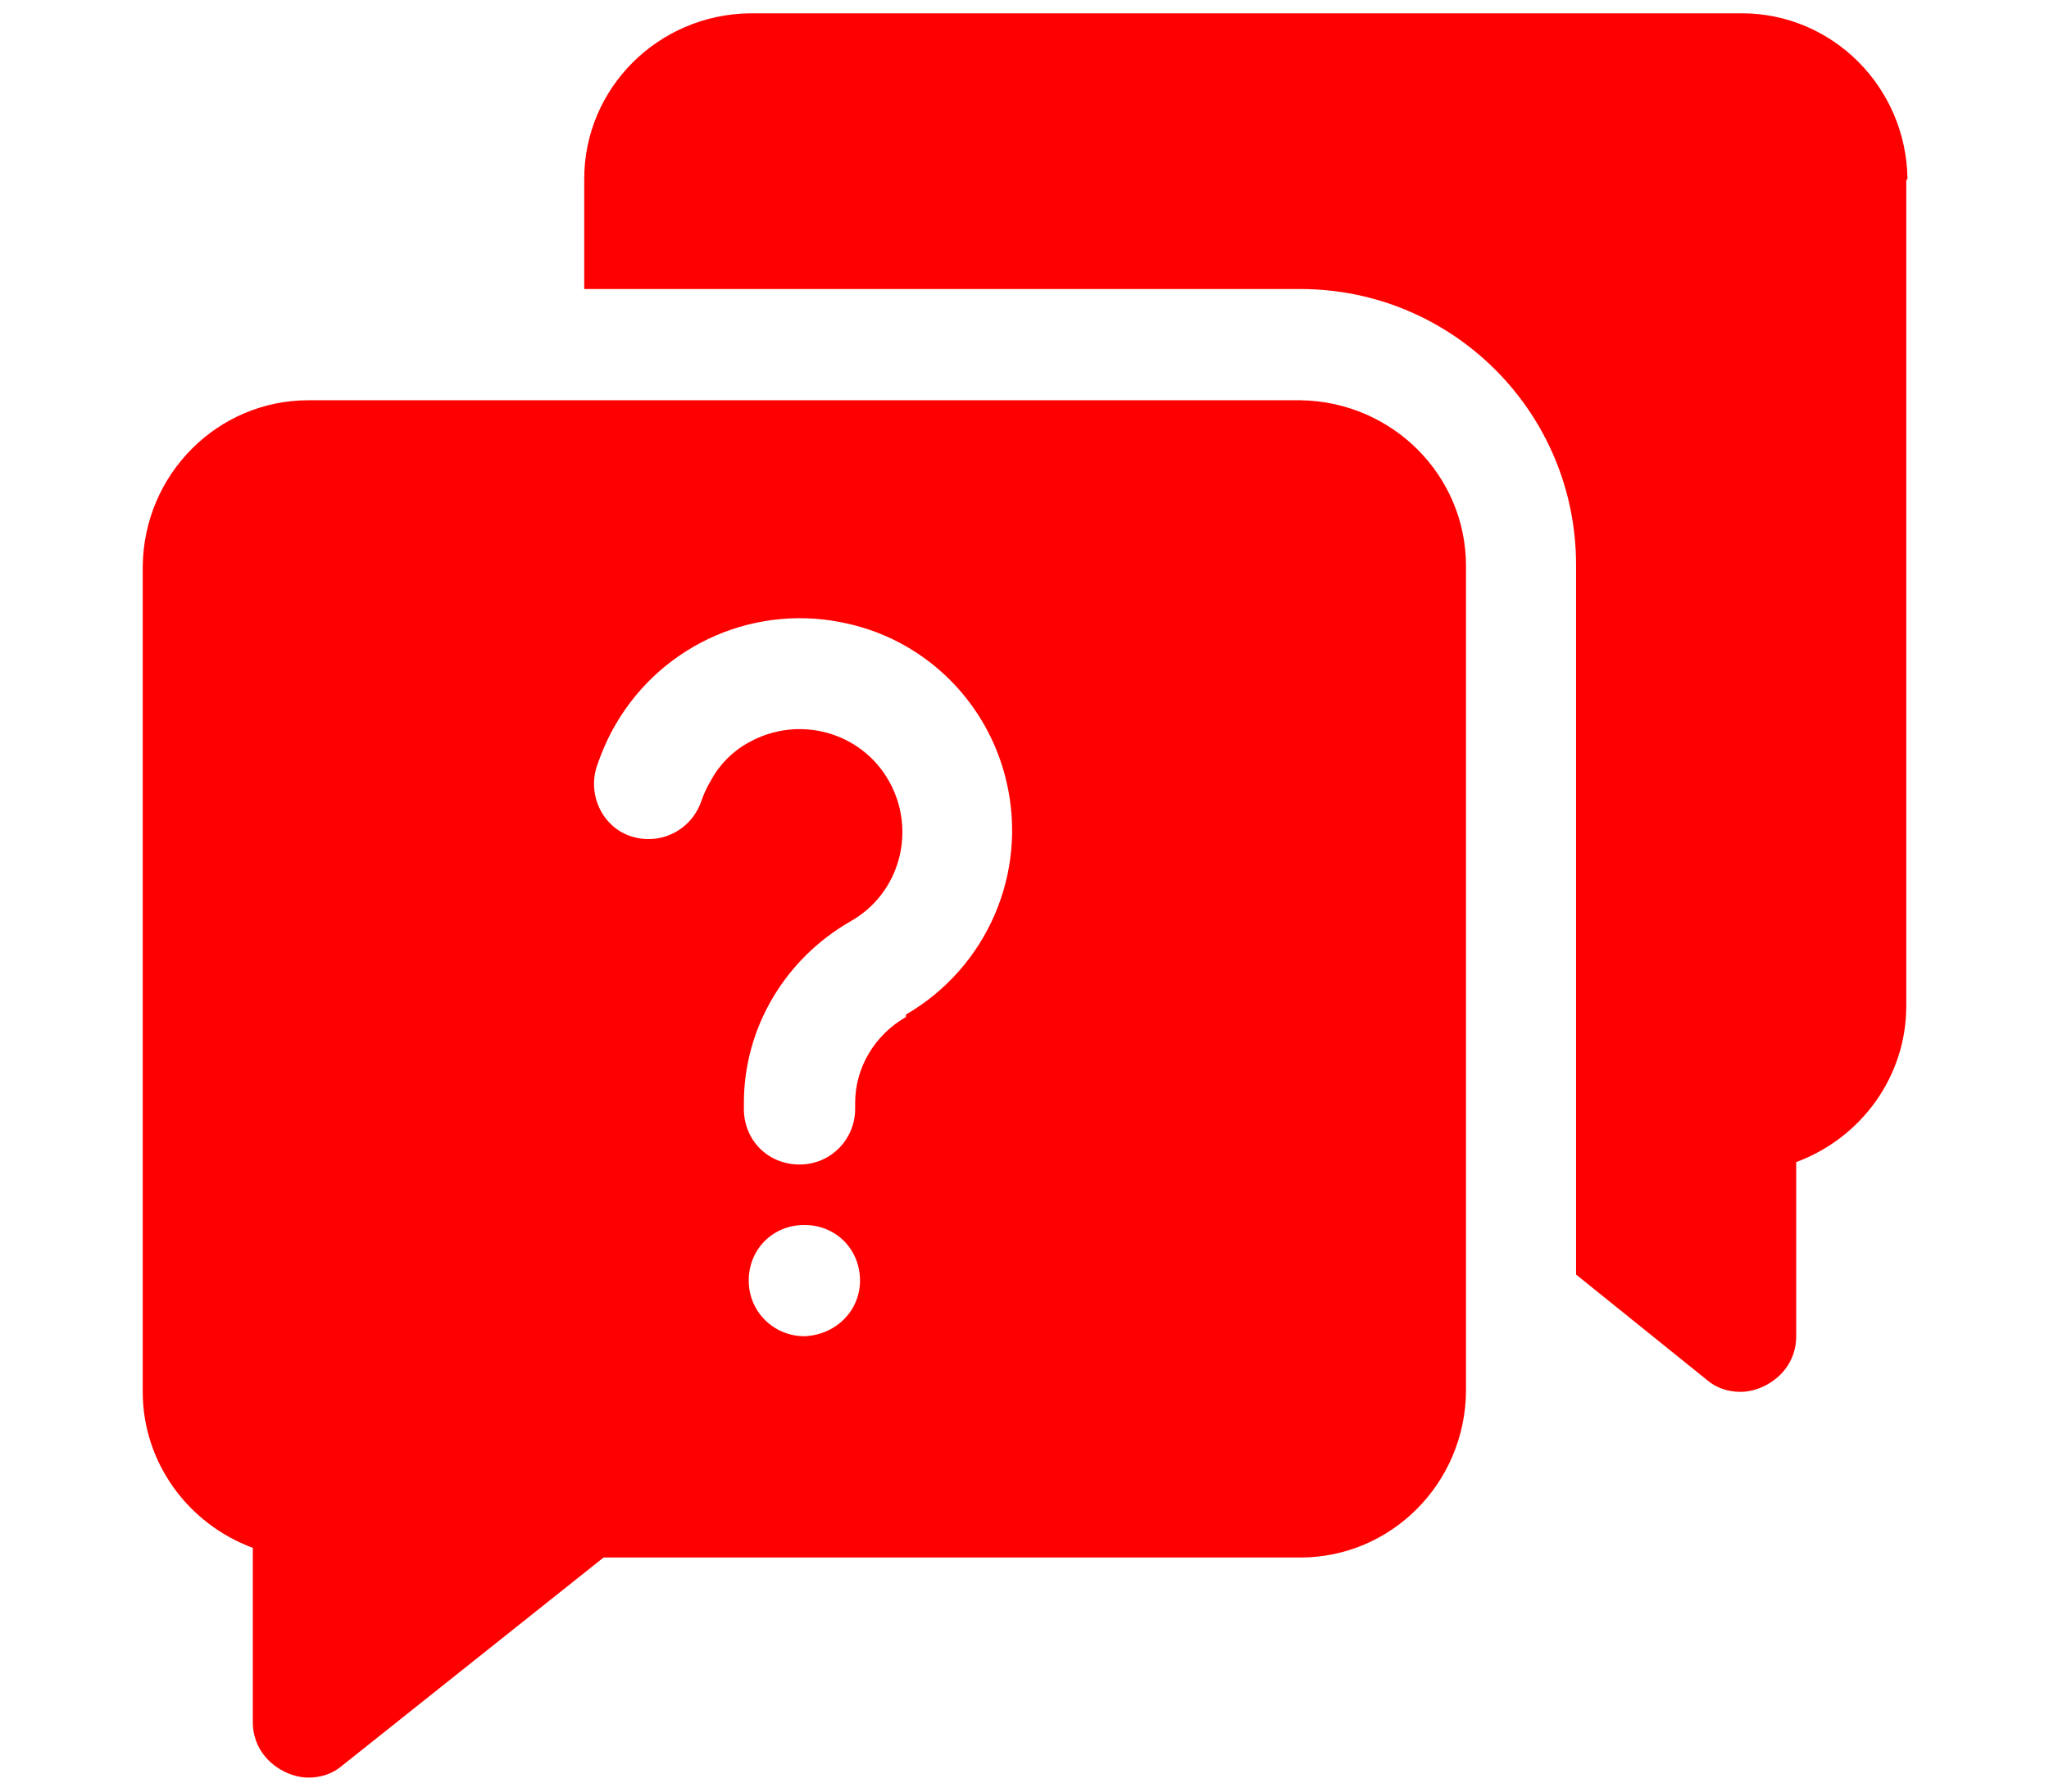
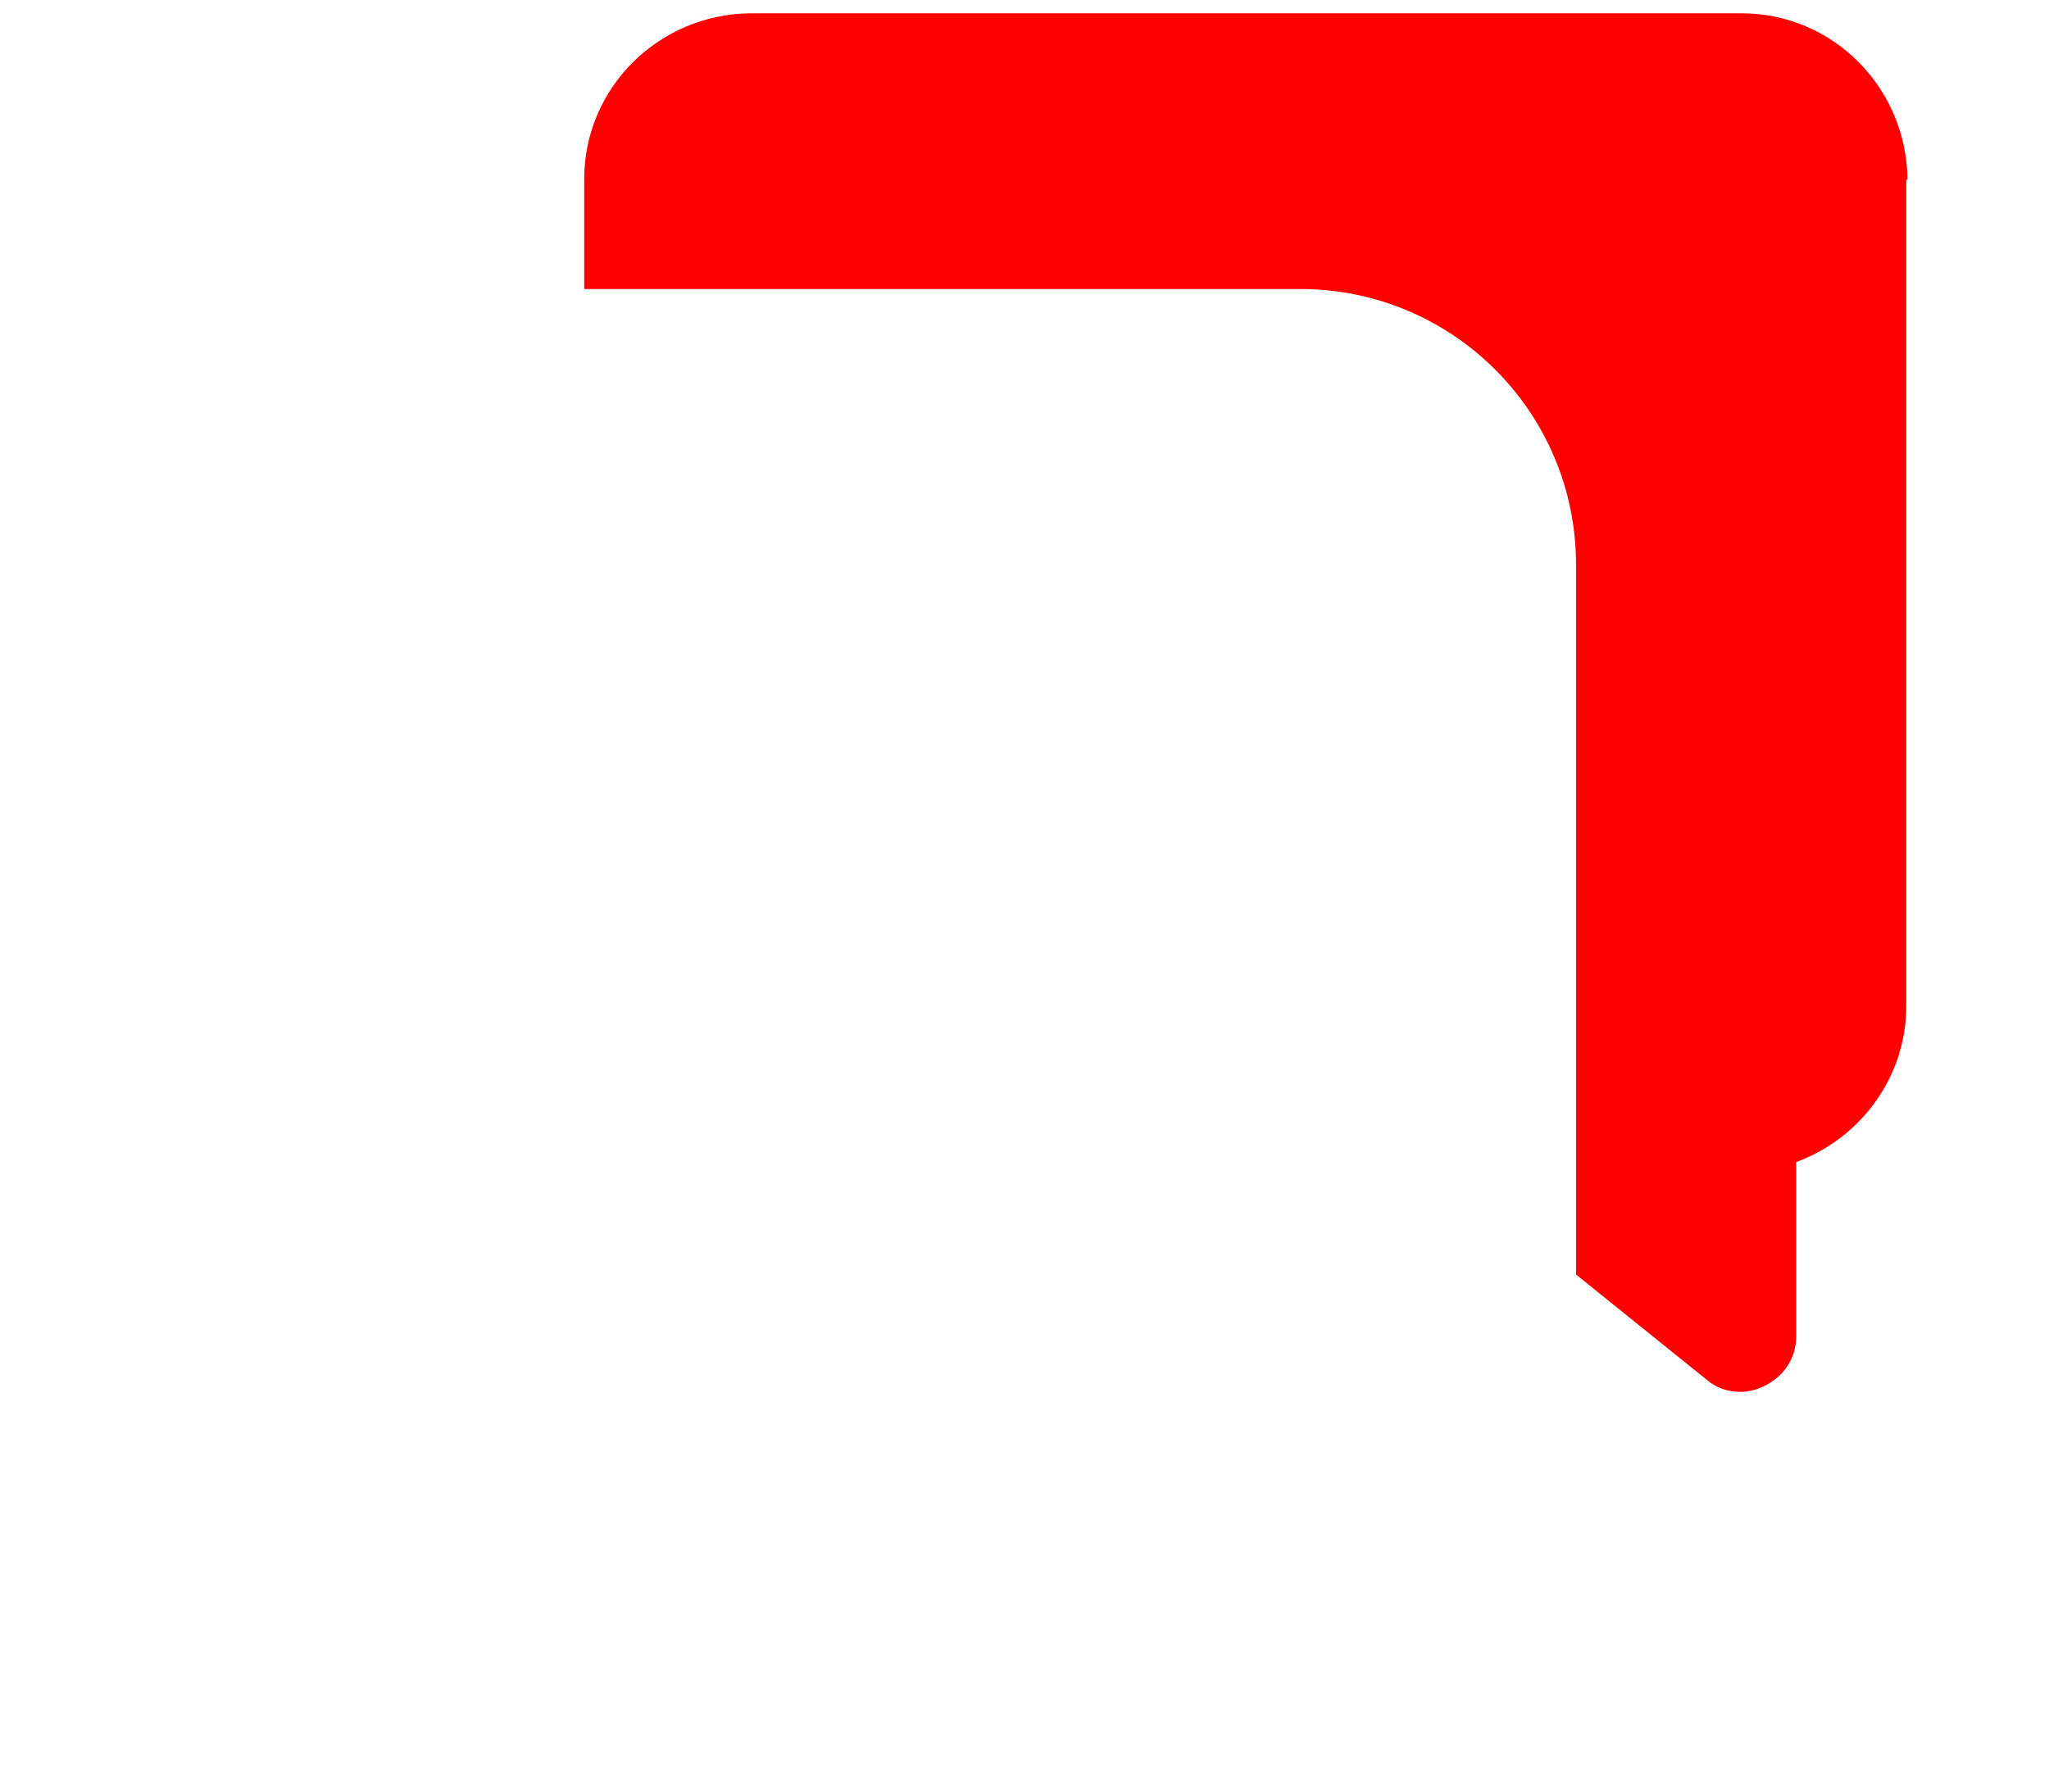
<svg xmlns="http://www.w3.org/2000/svg" id="_レイヤー_1" data-name="レイヤー_1" version="1.1" viewBox="0 0 16.94 14.82">
  <defs>
    <style>
      .st0 {
        fill: red;
      }
    </style>
  </defs>
  <g id="question">
-     <path class="st0" d="M10.75,3.31H2.55c-.75,0-1.36.61-1.37,1.37v6.83c0,.58.37,1.09.91,1.29v1.44c0,.18.1.33.26.41.06.03.13.05.2.05.1,0,.2-.03.28-.1l2.16-1.72h5.76c.75,0,1.36-.61,1.37-1.37v-6.83c0-.75-.61-1.36-1.37-1.37ZM6.65,11.05c-.25,0-.46-.2-.46-.46s.2-.46.46-.46.46.2.46.46c0,.25-.2.45-.46.46ZM7.49,8.41c-.26.15-.42.42-.42.71v.05c0,.25-.2.46-.46.46s-.46-.2-.46-.46v-.05c0-.62.34-1.19.88-1.5.41-.23.55-.75.32-1.16-.23-.41-.75-.55-1.16-.32-.13.07-.24.18-.31.31-.03.05-.06.11-.08.17-.08.24-.33.37-.57.3s-.37-.33-.3-.57c.04-.12.09-.24.16-.36.39-.67,1.17-1.01,1.93-.83.65.15,1.15.66,1.3,1.3.18.76-.16,1.54-.83,1.93Z" />
    <path class="st0" d="M15.76,1.49v6.83c0,.58-.37,1.09-.91,1.29v1.44c0,.18-.1.33-.26.41-.06.03-.13.05-.2.05-.1,0-.2-.03-.28-.1l-1.08-.87v-5.87c0-1.26-1.02-2.28-2.28-2.28h-5.92v-.91c0-.75.61-1.36,1.37-1.37h8.2c.75,0,1.36.61,1.37,1.37h0Z" />
  </g>
</svg>